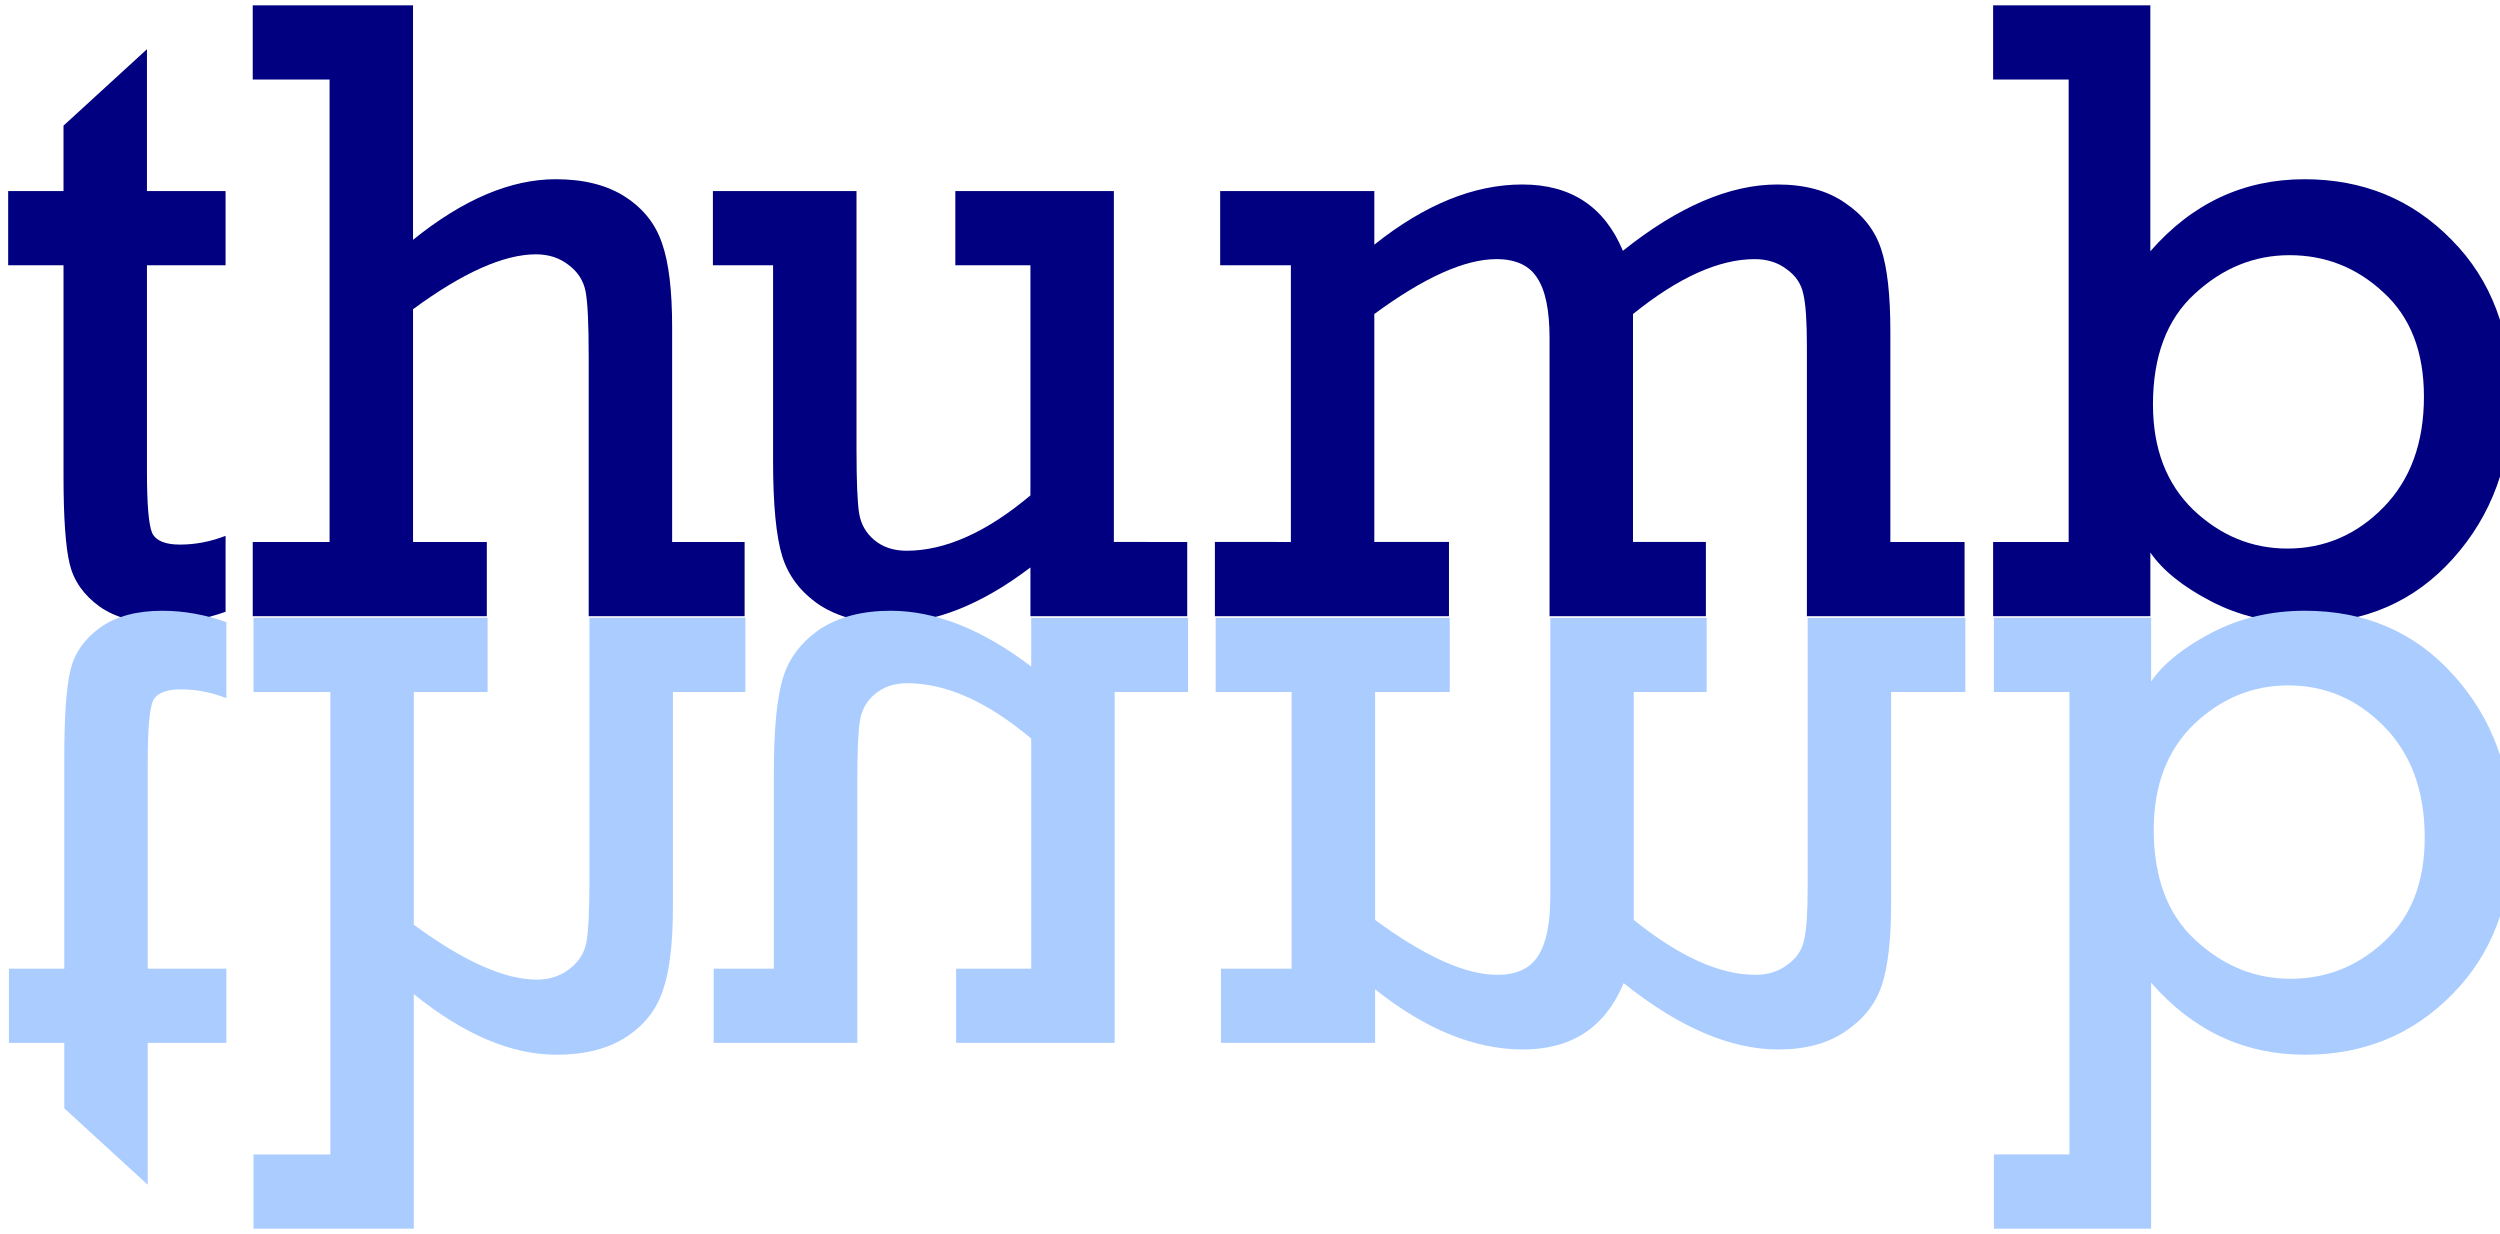
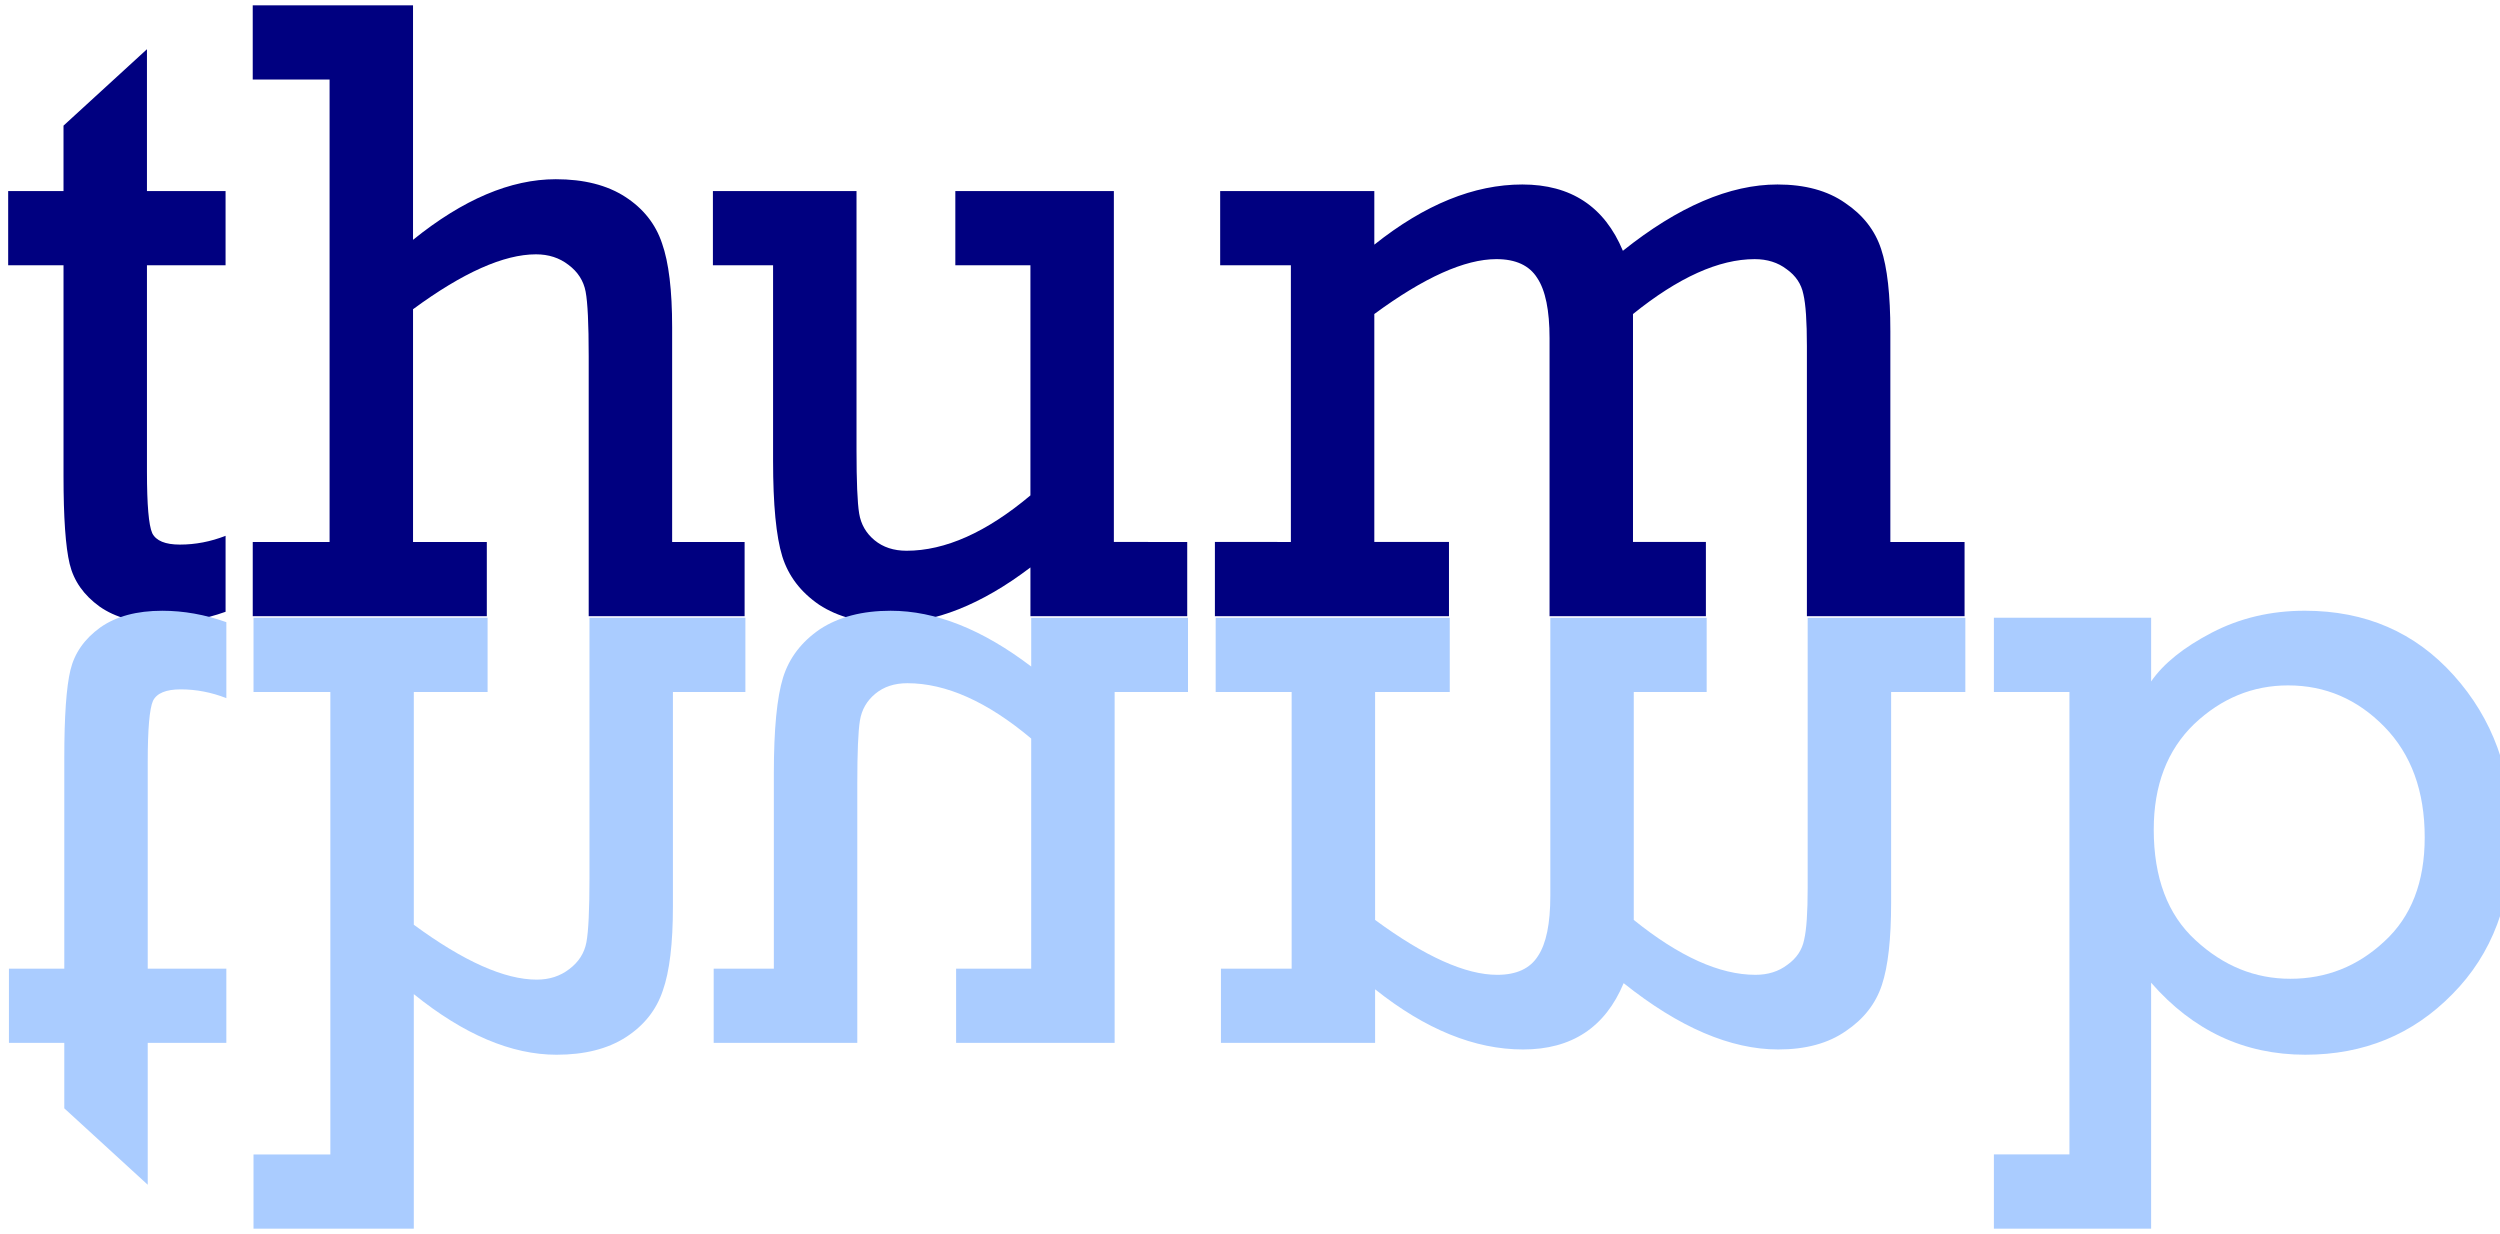
<svg xmlns="http://www.w3.org/2000/svg" xmlns:ns1="http://www.inkscape.org/namespaces/inkscape" xmlns:ns2="http://sodipodi.sourceforge.net/DTD/sodipodi-0.dtd" width="54.998mm" height="27.145mm" viewBox="0 0 54.998 27.145" version="1.1" id="svg1566" ns1:version="1.2.2 (732a01da63, 2022-12-09)" ns2:docname="thumb blue-mirrored 20230215.svg" ns1:export-filename="..\..\..\Users\matth\Desktop\thumb-blue-mirror.svg" ns1:export-xdpi="96" ns1:export-ydpi="96">
  <ns2:namedview id="namedview1568" pagecolor="#ffffff" bordercolor="#000000" borderopacity="0.25" ns1:showpageshadow="2" ns1:pageopacity="0.0" ns1:pagecheckerboard="0" ns1:deskcolor="#d1d1d1" ns1:document-units="mm" showgrid="false" ns1:zoom="0.914906" ns1:cx="67.766524" ns1:cy="87.440677" ns1:window-width="3840" ns1:window-height="2054" ns1:window-x="-11" ns1:window-y="-11" ns1:window-maximized="1" ns1:current-layer="layer1" />
  <defs id="defs1563">
    <rect x="430.645" y="263.142" width="246.747" height="85.938" id="rect777-9-3" />
    <rect x="430.645" y="263.142" width="246.747" height="85.938" id="rect777-0" />
  </defs>
  <g ns1:label="Layer 1" ns1:groupmode="layer" id="layer1" transform="translate(-71.983,-125.239)">
    <g id="g1703">
      <g aria-label="thumb" transform="matrix(0.265,0,0,0.265,-42.557,51.614)" id="text775-0" style="font-size:74.667px;font-family:Rockwell;-inkscape-font-specification:Rockwell;white-space:pre;shape-inside:url(#rect777-0);display:inline;fill:#000080">
        <path d="m 432.905,299.853 v -6.161 h 4.594 v -5.432 l 6.927,-6.344 v 11.776 h 6.526 v 6.161 h -6.526 v 17.135 q 0,4.12 0.438,5.104 0.474,0.948 2.297,0.948 1.932,0 3.792,-0.729 v 6.307 q -2.661,0.948 -5.323,0.948 -3.172,0 -5.141,-1.385 -1.969,-1.422 -2.479,-3.536 -0.51,-2.115 -0.51,-7.292 v -17.5 z" style="letter-spacing:-1.5px" id="path387" />
        <path d="m 459.587,322.822 v -38.391 h -6.38 v -6.161 h 13.307 v 19.469 q 6.234,-5.031 11.849,-5.031 3.5,0 5.76,1.458 2.26,1.458 3.063,3.865 0.839,2.37 0.839,6.964 v 17.828 h 6.016 v 6.161 h -12.943 v -21.583 q 0,-4.01 -0.255,-5.359 -0.255,-1.349 -1.422,-2.224 -1.13,-0.875 -2.698,-0.875 -4.01,0 -10.208,4.557 v 19.323 h 6.125 v 6.161 h -19.432 v -6.161 z" style="letter-spacing:-5px" id="path389" />
        <path d="m 530.785,322.822 v 6.161 h -13.016 v -4.047 q -6.089,4.63 -11.667,4.63 -3.536,0 -5.87,-1.531 -2.297,-1.568 -3.062,-4.01 -0.766,-2.479 -0.766,-7.948 v -16.224 h -4.995 v -6.161 h 11.922 v 21.51 q 0,3.901 0.219,5.25 0.219,1.349 1.276,2.224 1.057,0.875 2.661,0.875 4.813,0 10.281,-4.594 v -19.104 h -6.234 v -6.161 h 13.161 v 29.13 z" style="letter-spacing:-0.4px" id="path391" />
        <path d="m 539.39,322.822 v -22.969 h -5.87 v -6.161 h 12.797 v 4.448 q 6.271,-4.995 12.286,-4.995 6.052,0 8.349,5.505 6.891,-5.505 12.833,-5.505 3.427,0 5.615,1.531 2.224,1.495 2.99,3.828 0.766,2.297 0.766,6.818 v 17.5 h 6.161 v 6.161 h -13.089 v -22.422 q 0,-3.062 -0.292,-4.302 -0.255,-1.276 -1.385,-2.078 -1.094,-0.839 -2.661,-0.839 -4.448,0 -10.099,4.557 v 18.922 h 6.052 v 6.161 h -12.979 v -23.078 q 0,-3.464 -1.021,-4.995 -0.984,-1.568 -3.391,-1.568 -3.938,0 -10.135,4.557 v 18.922 h 6.198 v 6.161 h -19.432 v -6.161 z" id="path393" />
-         <path d="m 597.687,328.984 v -6.161 h 6.271 v -38.391 h -6.271 v -6.161 h 13.052 v 20.417 q 5.214,-5.979 12.797,-5.979 7.292,0 12.214,5.031 4.958,4.995 4.958,13.198 0,7.875 -4.849,13.271 -4.812,5.359 -12.359,5.359 -4.229,0 -7.729,-1.823 -3.5,-1.823 -5.031,-4.047 v 5.286 z m 13.271,-17.573 q 0,5.505 3.354,8.75 3.391,3.208 7.802,3.208 4.63,0 7.984,-3.427 3.354,-3.427 3.354,-9.188 0,-5.578 -3.354,-8.641 -3.318,-3.099 -7.802,-3.099 -4.411,0 -7.875,3.208 -3.464,3.172 -3.464,9.188 z" id="path395" />
      </g>
      <g aria-label="thumb" transform="matrix(0.265,0,0,-0.265,-42.54,226.01)" id="text775-9-7" style="font-size:74.667px;font-family:Rockwell;-inkscape-font-specification:Rockwell;white-space:pre;shape-inside:url(#rect777-9-3);display:inline;fill:#aaccff">
        <path d="m 432.905,299.853 v -6.161 h 4.594 v -5.432 l 6.927,-6.344 v 11.776 h 6.526 v 6.161 h -6.526 v 17.135 q 0,4.12 0.438,5.104 0.474,0.948 2.297,0.948 1.932,0 3.792,-0.729 v 6.307 q -2.661,0.948 -5.323,0.948 -3.172,0 -5.141,-1.385 -1.969,-1.422 -2.479,-3.536 -0.51,-2.115 -0.51,-7.292 v -17.5 z" style="letter-spacing:-1.5px" id="path398" />
        <path d="m 459.587,322.822 v -38.391 h -6.38 v -6.161 h 13.307 v 19.469 q 6.234,-5.031 11.849,-5.031 3.5,0 5.76,1.458 2.26,1.458 3.063,3.865 0.839,2.37 0.839,6.964 v 17.828 h 6.016 v 6.161 h -12.943 v -21.583 q 0,-4.01 -0.255,-5.359 -0.255,-1.349 -1.422,-2.224 -1.13,-0.875 -2.698,-0.875 -4.01,0 -10.208,4.557 v 19.323 h 6.125 v 6.161 h -19.432 v -6.161 z" style="letter-spacing:-5px" id="path400" />
        <path d="m 530.785,322.822 v 6.161 h -13.016 v -4.047 q -6.089,4.63 -11.667,4.63 -3.536,0 -5.87,-1.531 -2.297,-1.568 -3.062,-4.01 -0.766,-2.479 -0.766,-7.948 v -16.224 h -4.995 v -6.161 h 11.922 v 21.51 q 0,3.901 0.219,5.25 0.219,1.349 1.276,2.224 1.057,0.875 2.661,0.875 4.813,0 10.281,-4.594 v -19.104 h -6.234 v -6.161 h 13.161 v 29.13 z" style="letter-spacing:-0.4px" id="path402" />
        <path d="m 539.39,322.822 v -22.969 h -5.87 v -6.161 h 12.797 v 4.448 q 6.271,-4.995 12.286,-4.995 6.052,0 8.349,5.505 6.891,-5.505 12.833,-5.505 3.427,0 5.615,1.531 2.224,1.495 2.99,3.828 0.766,2.297 0.766,6.818 v 17.5 h 6.161 v 6.161 h -13.089 v -22.422 q 0,-3.062 -0.292,-4.302 -0.255,-1.276 -1.385,-2.078 -1.094,-0.839 -2.661,-0.839 -4.448,0 -10.099,4.557 v 18.922 h 6.052 v 6.161 h -12.979 v -23.078 q 0,-3.464 -1.021,-4.995 -0.984,-1.568 -3.391,-1.568 -3.938,0 -10.135,4.557 v 18.922 h 6.198 v 6.161 h -19.432 v -6.161 z" id="path404" />
        <path d="m 597.687,328.984 v -6.161 h 6.271 v -38.391 h -6.271 v -6.161 h 13.052 v 20.417 q 5.214,-5.979 12.797,-5.979 7.292,0 12.214,5.031 4.958,4.995 4.958,13.198 0,7.875 -4.849,13.271 -4.812,5.359 -12.359,5.359 -4.229,0 -7.729,-1.823 -3.5,-1.823 -5.031,-4.047 v 5.286 z m 13.271,-17.573 q 0,5.505 3.354,8.75 3.391,3.208 7.802,3.208 4.63,0 7.984,-3.427 3.354,-3.427 3.354,-9.188 0,-5.578 -3.354,-8.641 -3.318,-3.099 -7.802,-3.099 -4.411,0 -7.875,3.208 -3.464,3.172 -3.464,9.188 z" id="path406" />
      </g>
    </g>
  </g>
</svg>